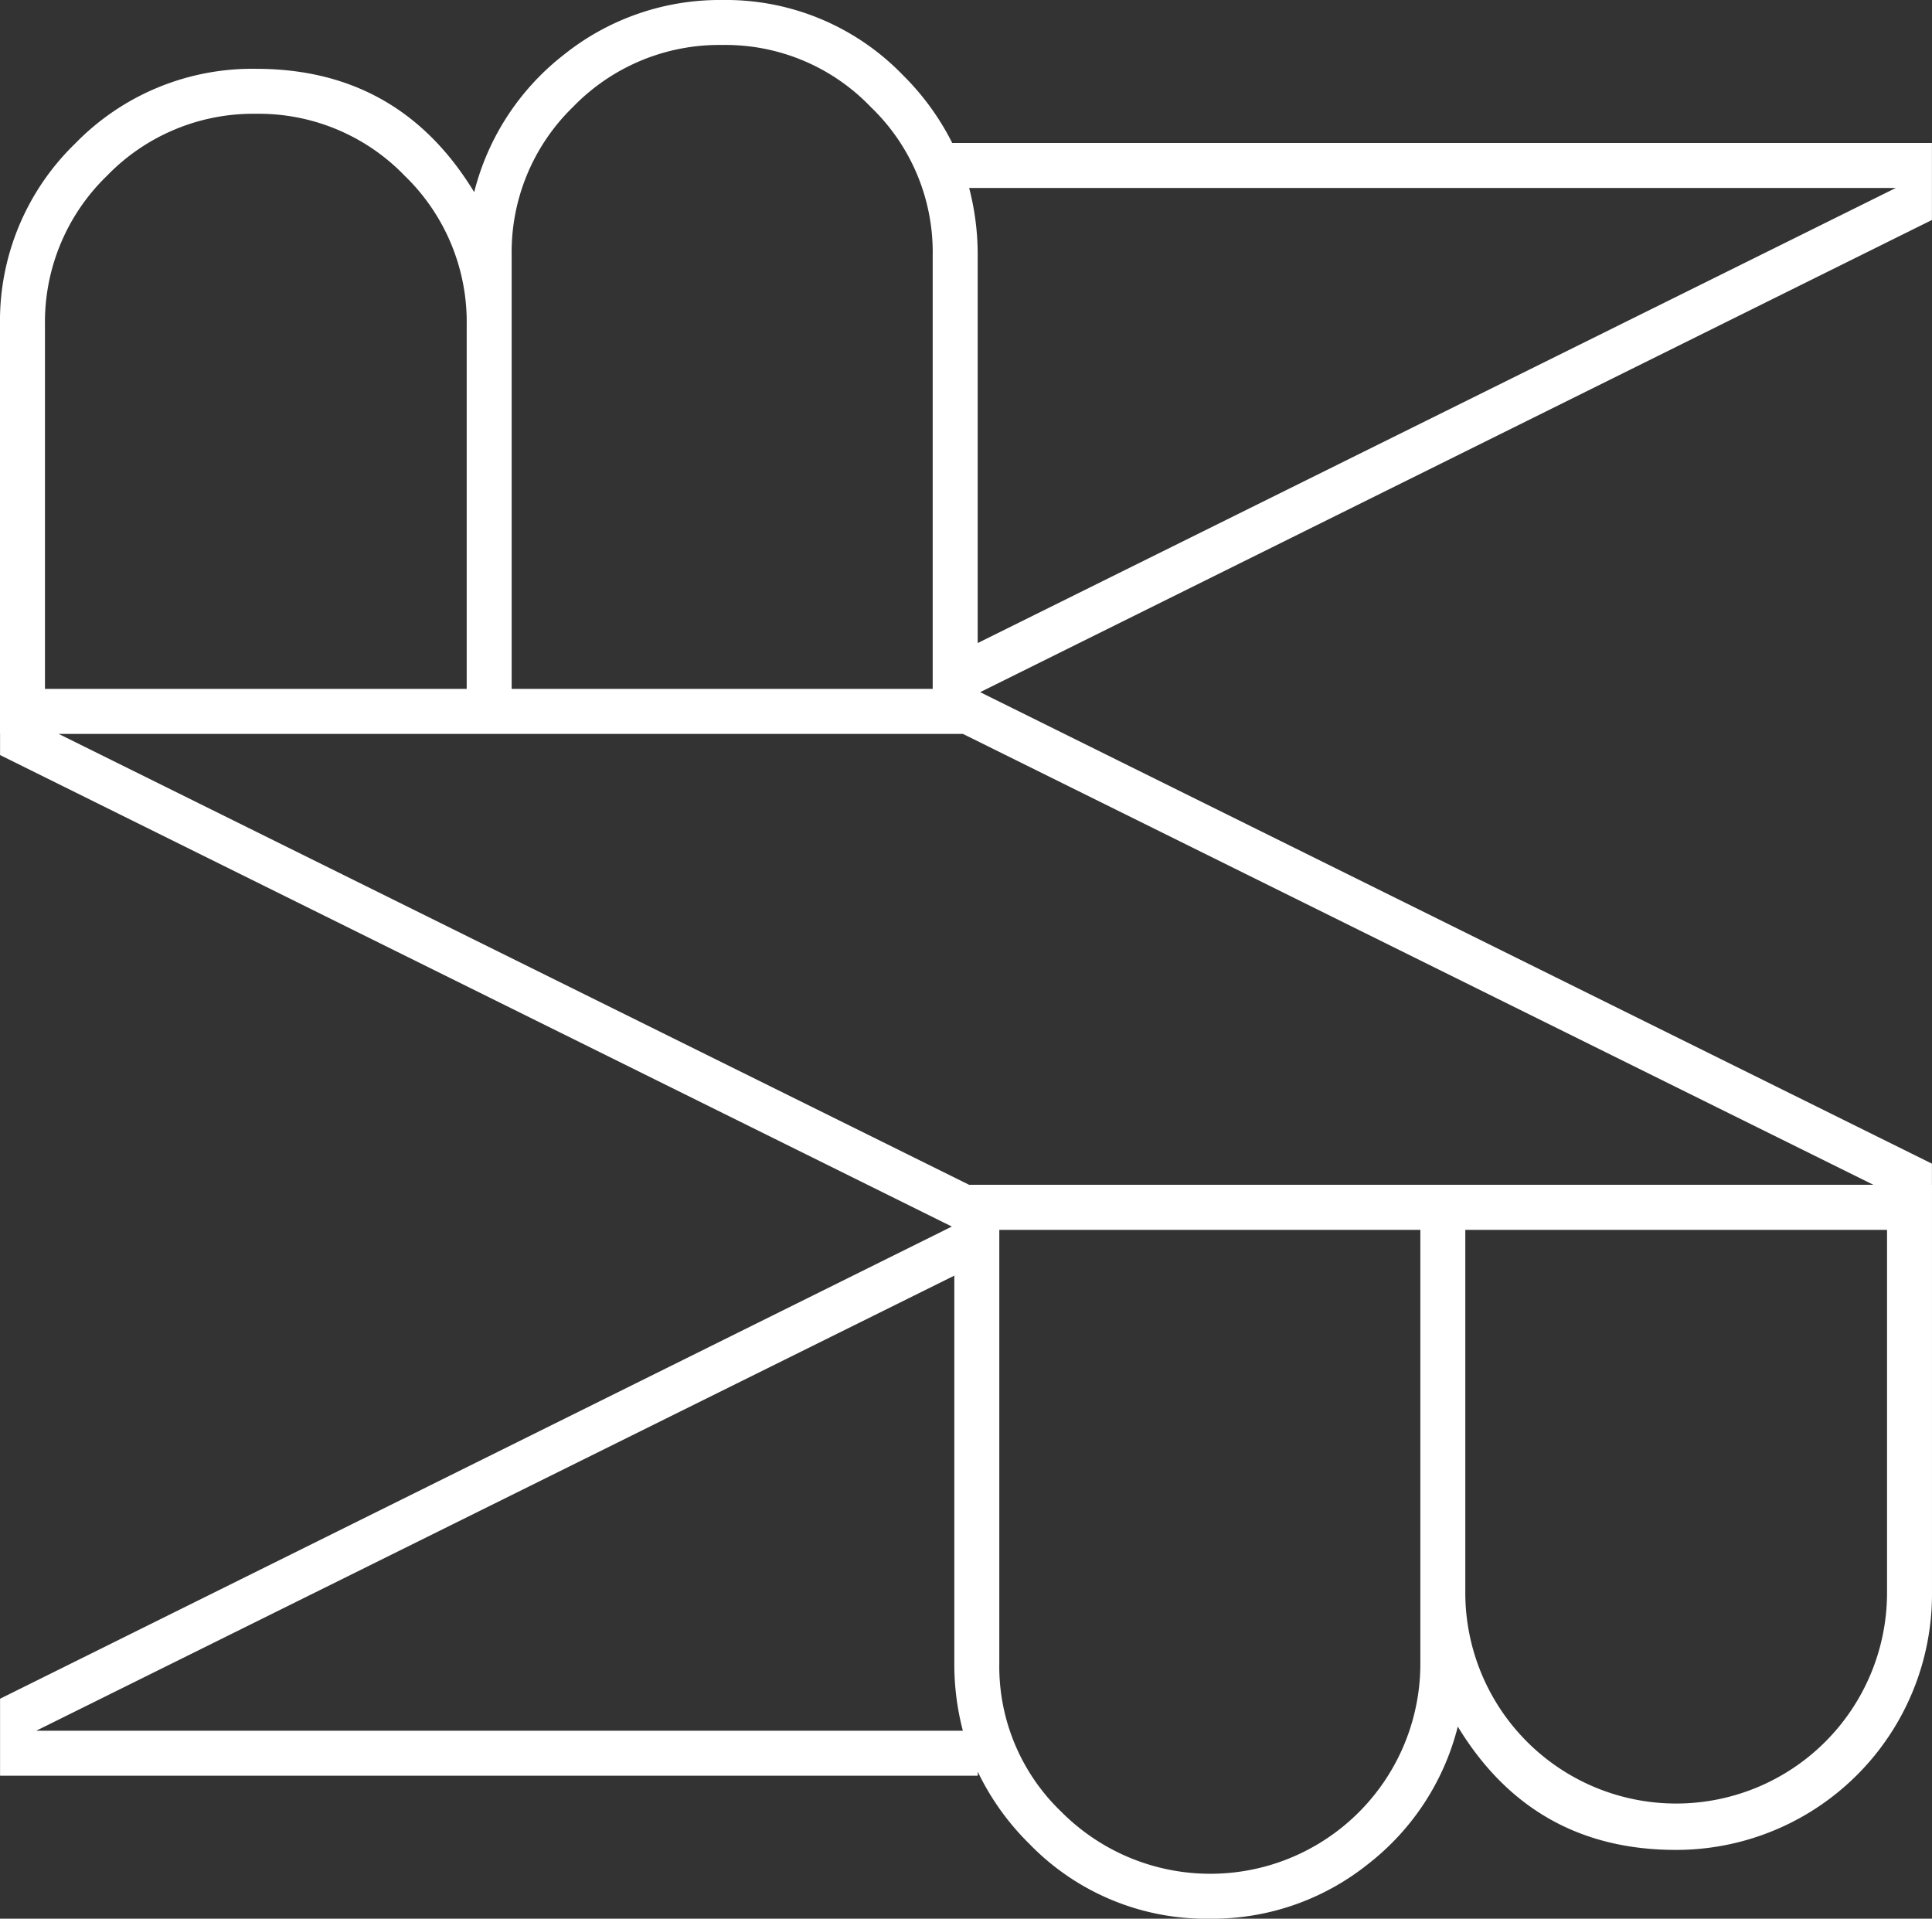
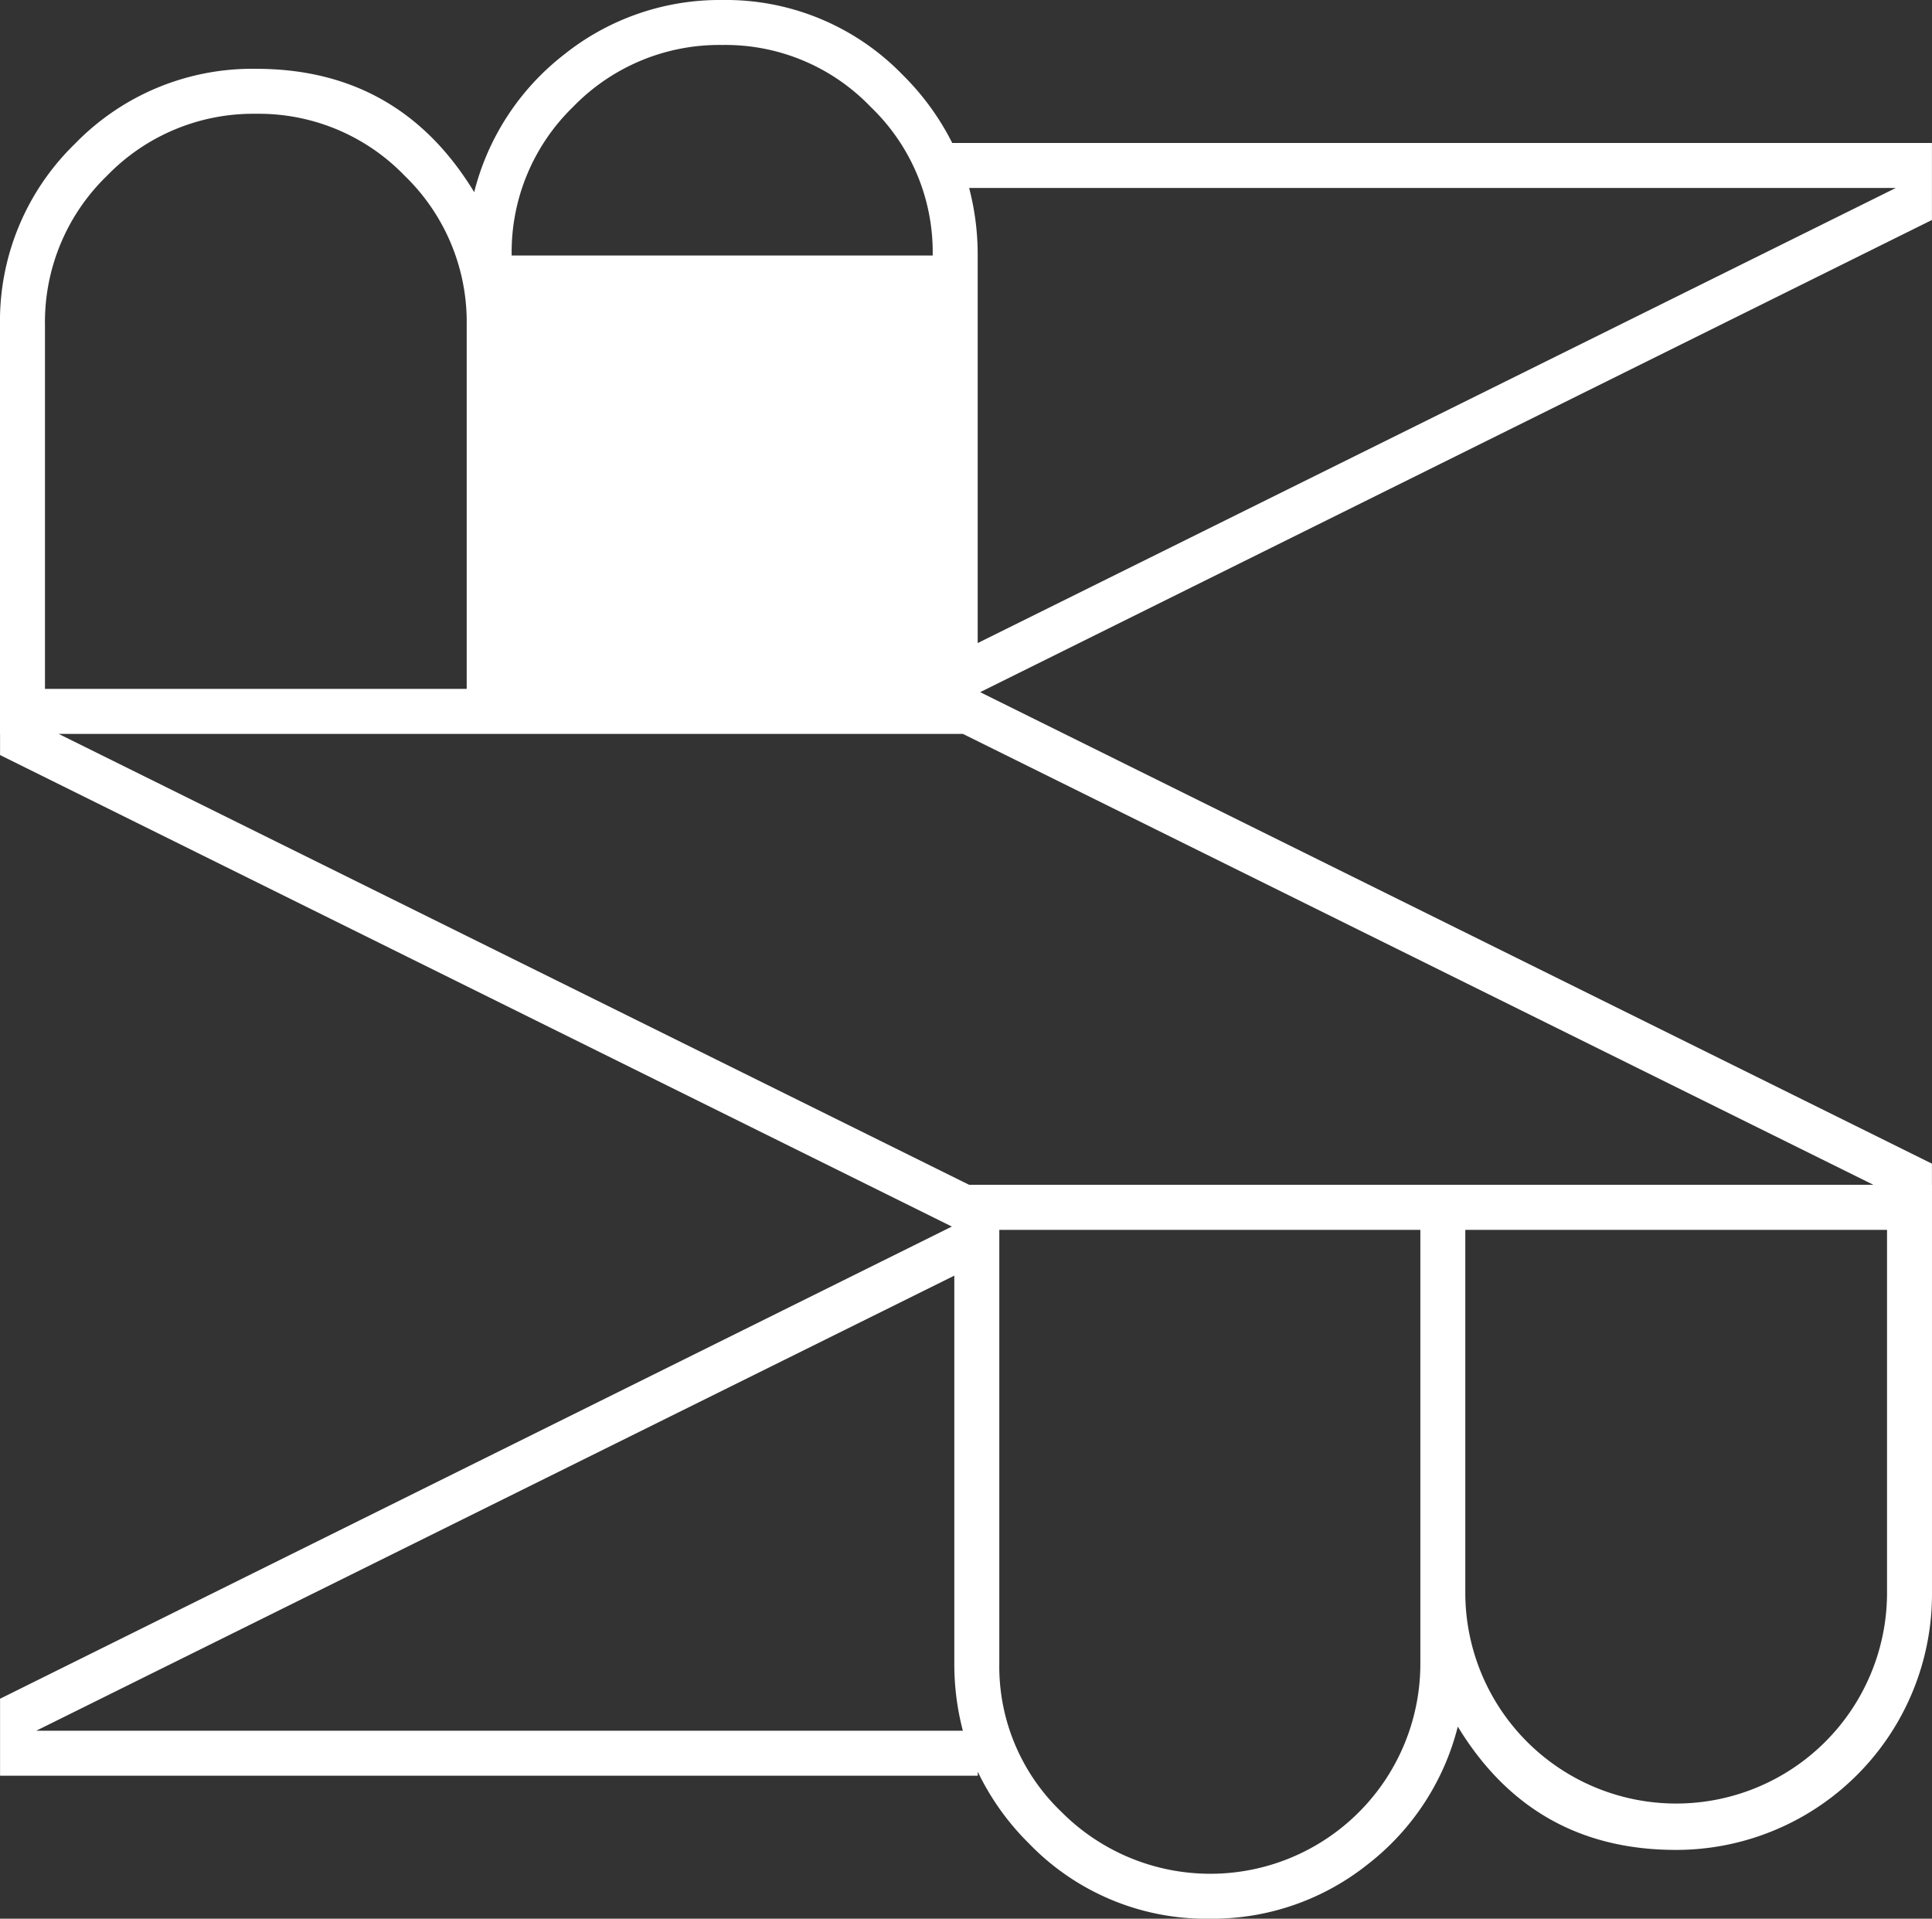
<svg xmlns="http://www.w3.org/2000/svg" id="Ebene_1" data-name="Ebene 1" viewBox="0 0 364.155 361.625">
  <rect x="0" y="0" width="364.155" height="361.625" fill="#333333" stroke="none" />
-   <path d="M364.144,223.319v-4l-179.4-88.866,179.4-88.994V26.949H179.483a48.864,48.864,0,0,0-9.329-12.823A46.385,46.385,0,0,0,136.123,0,46.991,46.991,0,0,0,106.33,10.273,47.484,47.484,0,0,0,89.379,36.214Q75.254,12.972,48.285,12.97A46.541,46.541,0,0,0,14.126,27.1,46.539,46.539,0,0,0,0,61.255v77.051H.011v4l179.4,88.866L.011,320.165v14.511h184.28v-.764A48.589,48.589,0,0,0,194,347.5a46.385,46.385,0,0,0,34.031,14.126,46.989,46.989,0,0,0,29.793-10.273,47.478,47.478,0,0,0,16.951-25.941q14.125,23.243,41.094,23.244a48.229,48.229,0,0,0,48.285-48.285V223.319ZM357.338,35.425,184.28,121.2V48.157a49.551,49.551,0,0,0-1.612-12.732ZM96.442,48.157A38.125,38.125,0,0,1,108,20.162,38.343,38.343,0,0,1,136.123,8.476a37.917,37.917,0,0,1,28,11.686A37.913,37.913,0,0,1,175.8,48.157v81.674H96.442ZM8.476,61.255A38.343,38.343,0,0,1,20.162,33.132,38.343,38.343,0,0,1,48.285,21.446a38.189,38.189,0,0,1,28,11.686A38.336,38.336,0,0,1,87.966,61.255v68.576H8.476ZM6.817,326.2l173.058-85.778v73.046a49.551,49.551,0,0,0,1.612,12.732Zm260.9-12.732a39.591,39.591,0,0,1-67.676,28,37.917,37.917,0,0,1-11.686-28V231.794h79.362ZM182.66,223.3l-171.6-84.977H181.5L353.1,223.3ZM355.68,300.37a39.746,39.746,0,0,1-79.491,0V231.794H355.68Z" style="fill:#fff" />
+   <path d="M364.144,223.319v-4l-179.4-88.866,179.4-88.994V26.949H179.483a48.864,48.864,0,0,0-9.329-12.823A46.385,46.385,0,0,0,136.123,0,46.991,46.991,0,0,0,106.33,10.273,47.484,47.484,0,0,0,89.379,36.214Q75.254,12.972,48.285,12.97A46.541,46.541,0,0,0,14.126,27.1,46.539,46.539,0,0,0,0,61.255v77.051H.011v4l179.4,88.866L.011,320.165v14.511h184.28v-.764A48.589,48.589,0,0,0,194,347.5a46.385,46.385,0,0,0,34.031,14.126,46.989,46.989,0,0,0,29.793-10.273,47.478,47.478,0,0,0,16.951-25.941q14.125,23.243,41.094,23.244a48.229,48.229,0,0,0,48.285-48.285V223.319ZM357.338,35.425,184.28,121.2V48.157a49.551,49.551,0,0,0-1.612-12.732ZM96.442,48.157A38.125,38.125,0,0,1,108,20.162,38.343,38.343,0,0,1,136.123,8.476a37.917,37.917,0,0,1,28,11.686A37.913,37.913,0,0,1,175.8,48.157H96.442ZM8.476,61.255A38.343,38.343,0,0,1,20.162,33.132,38.343,38.343,0,0,1,48.285,21.446a38.189,38.189,0,0,1,28,11.686A38.336,38.336,0,0,1,87.966,61.255v68.576H8.476ZM6.817,326.2l173.058-85.778v73.046a49.551,49.551,0,0,0,1.612,12.732Zm260.9-12.732a39.591,39.591,0,0,1-67.676,28,37.917,37.917,0,0,1-11.686-28V231.794h79.362ZM182.66,223.3l-171.6-84.977H181.5L353.1,223.3ZM355.68,300.37a39.746,39.746,0,0,1-79.491,0V231.794H355.68Z" style="fill:#fff" />
</svg>